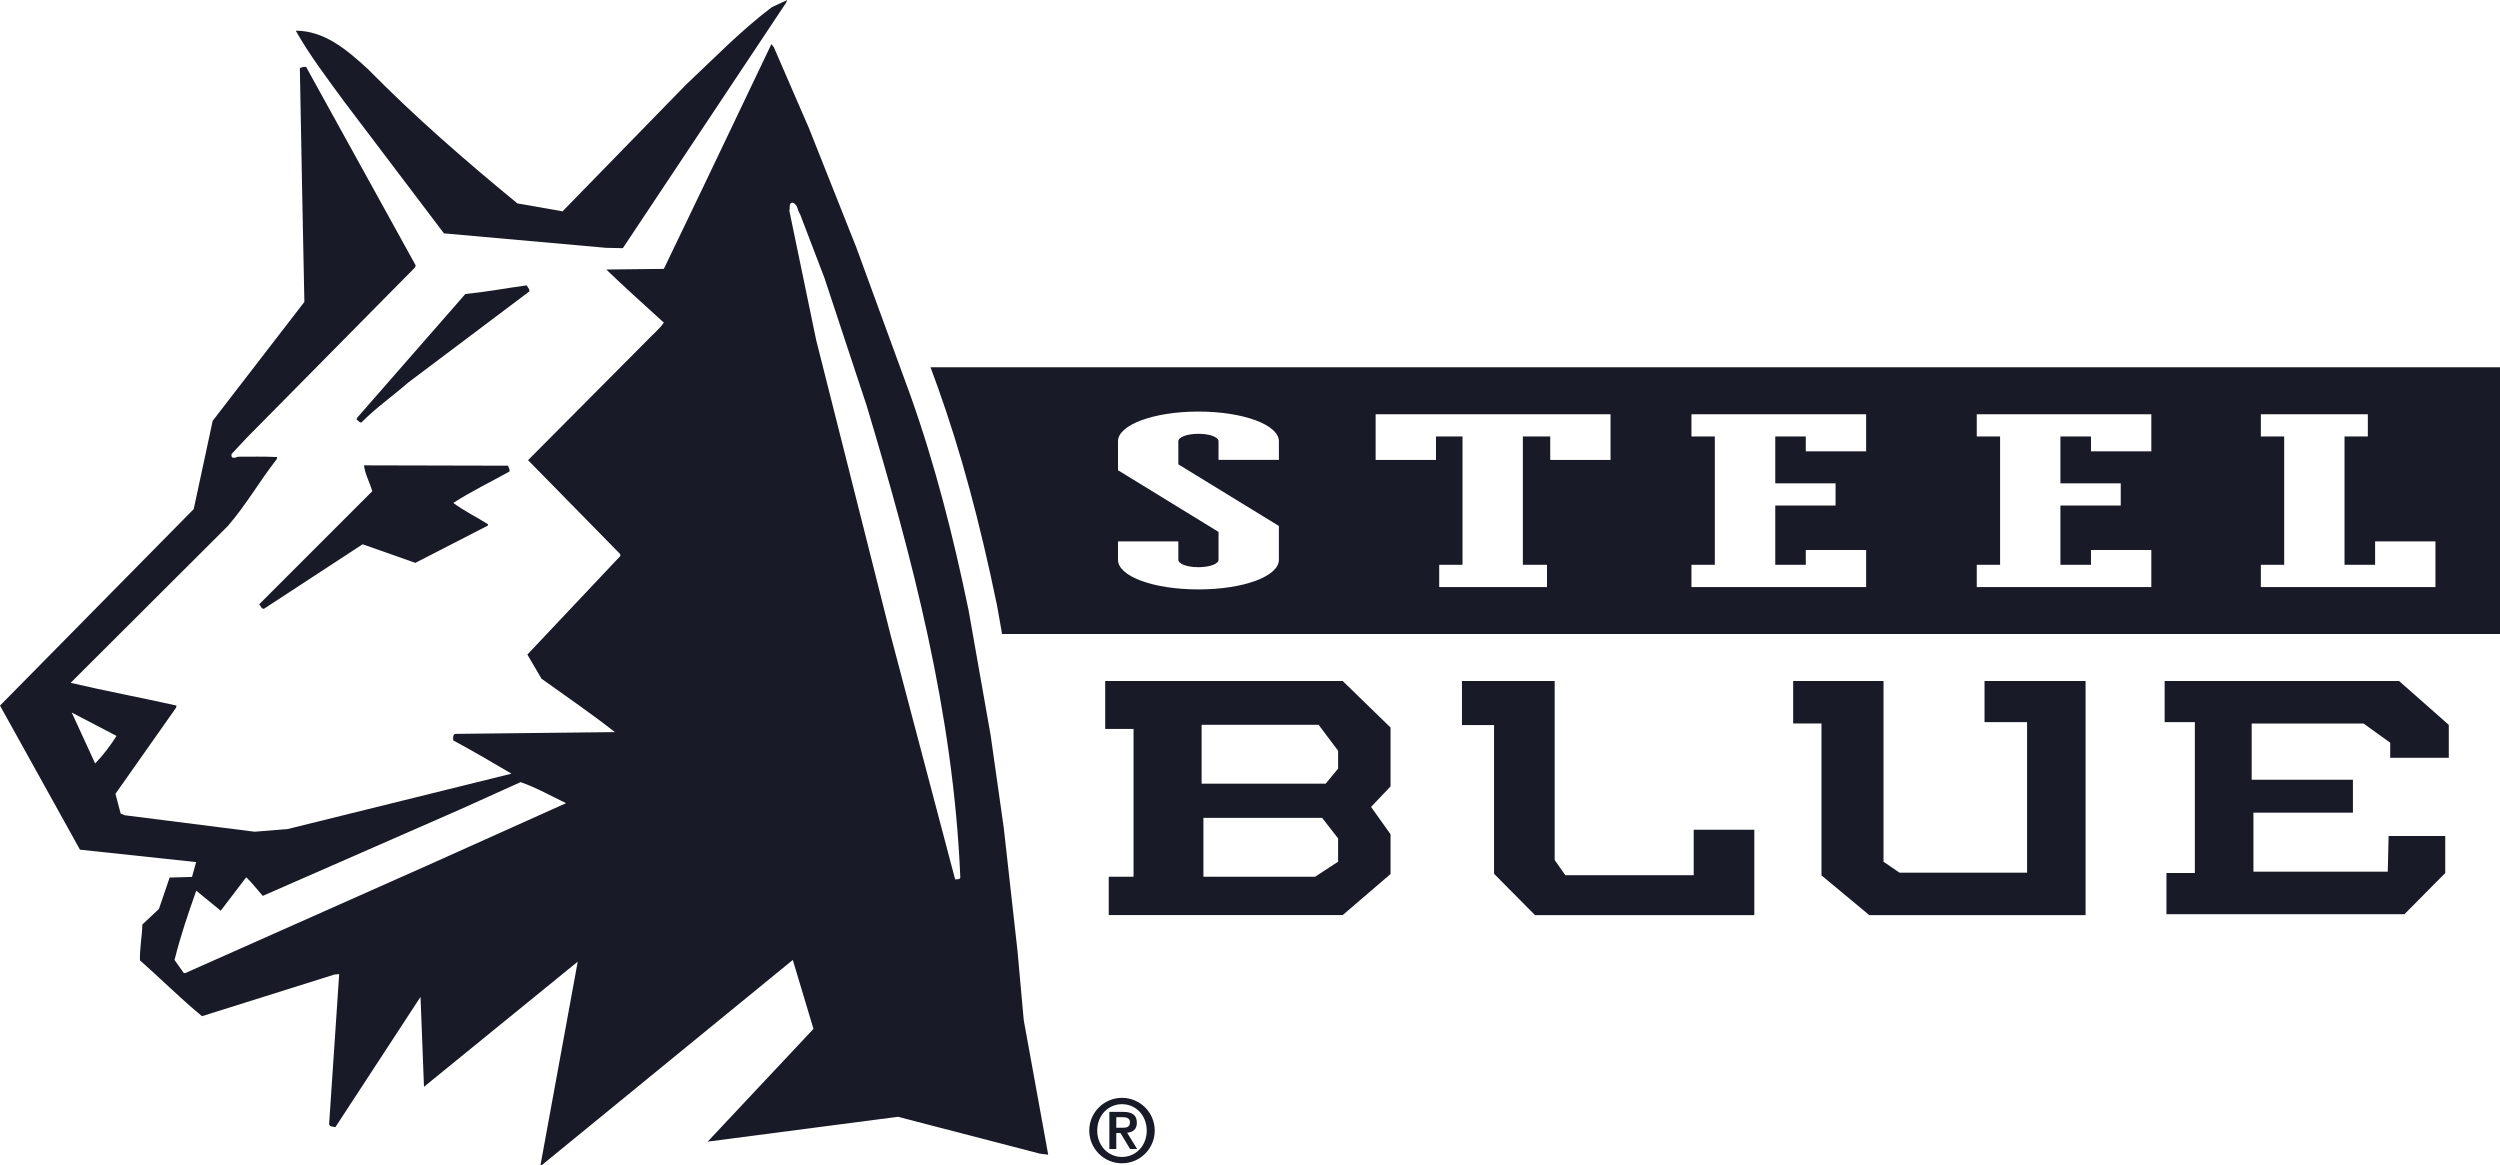
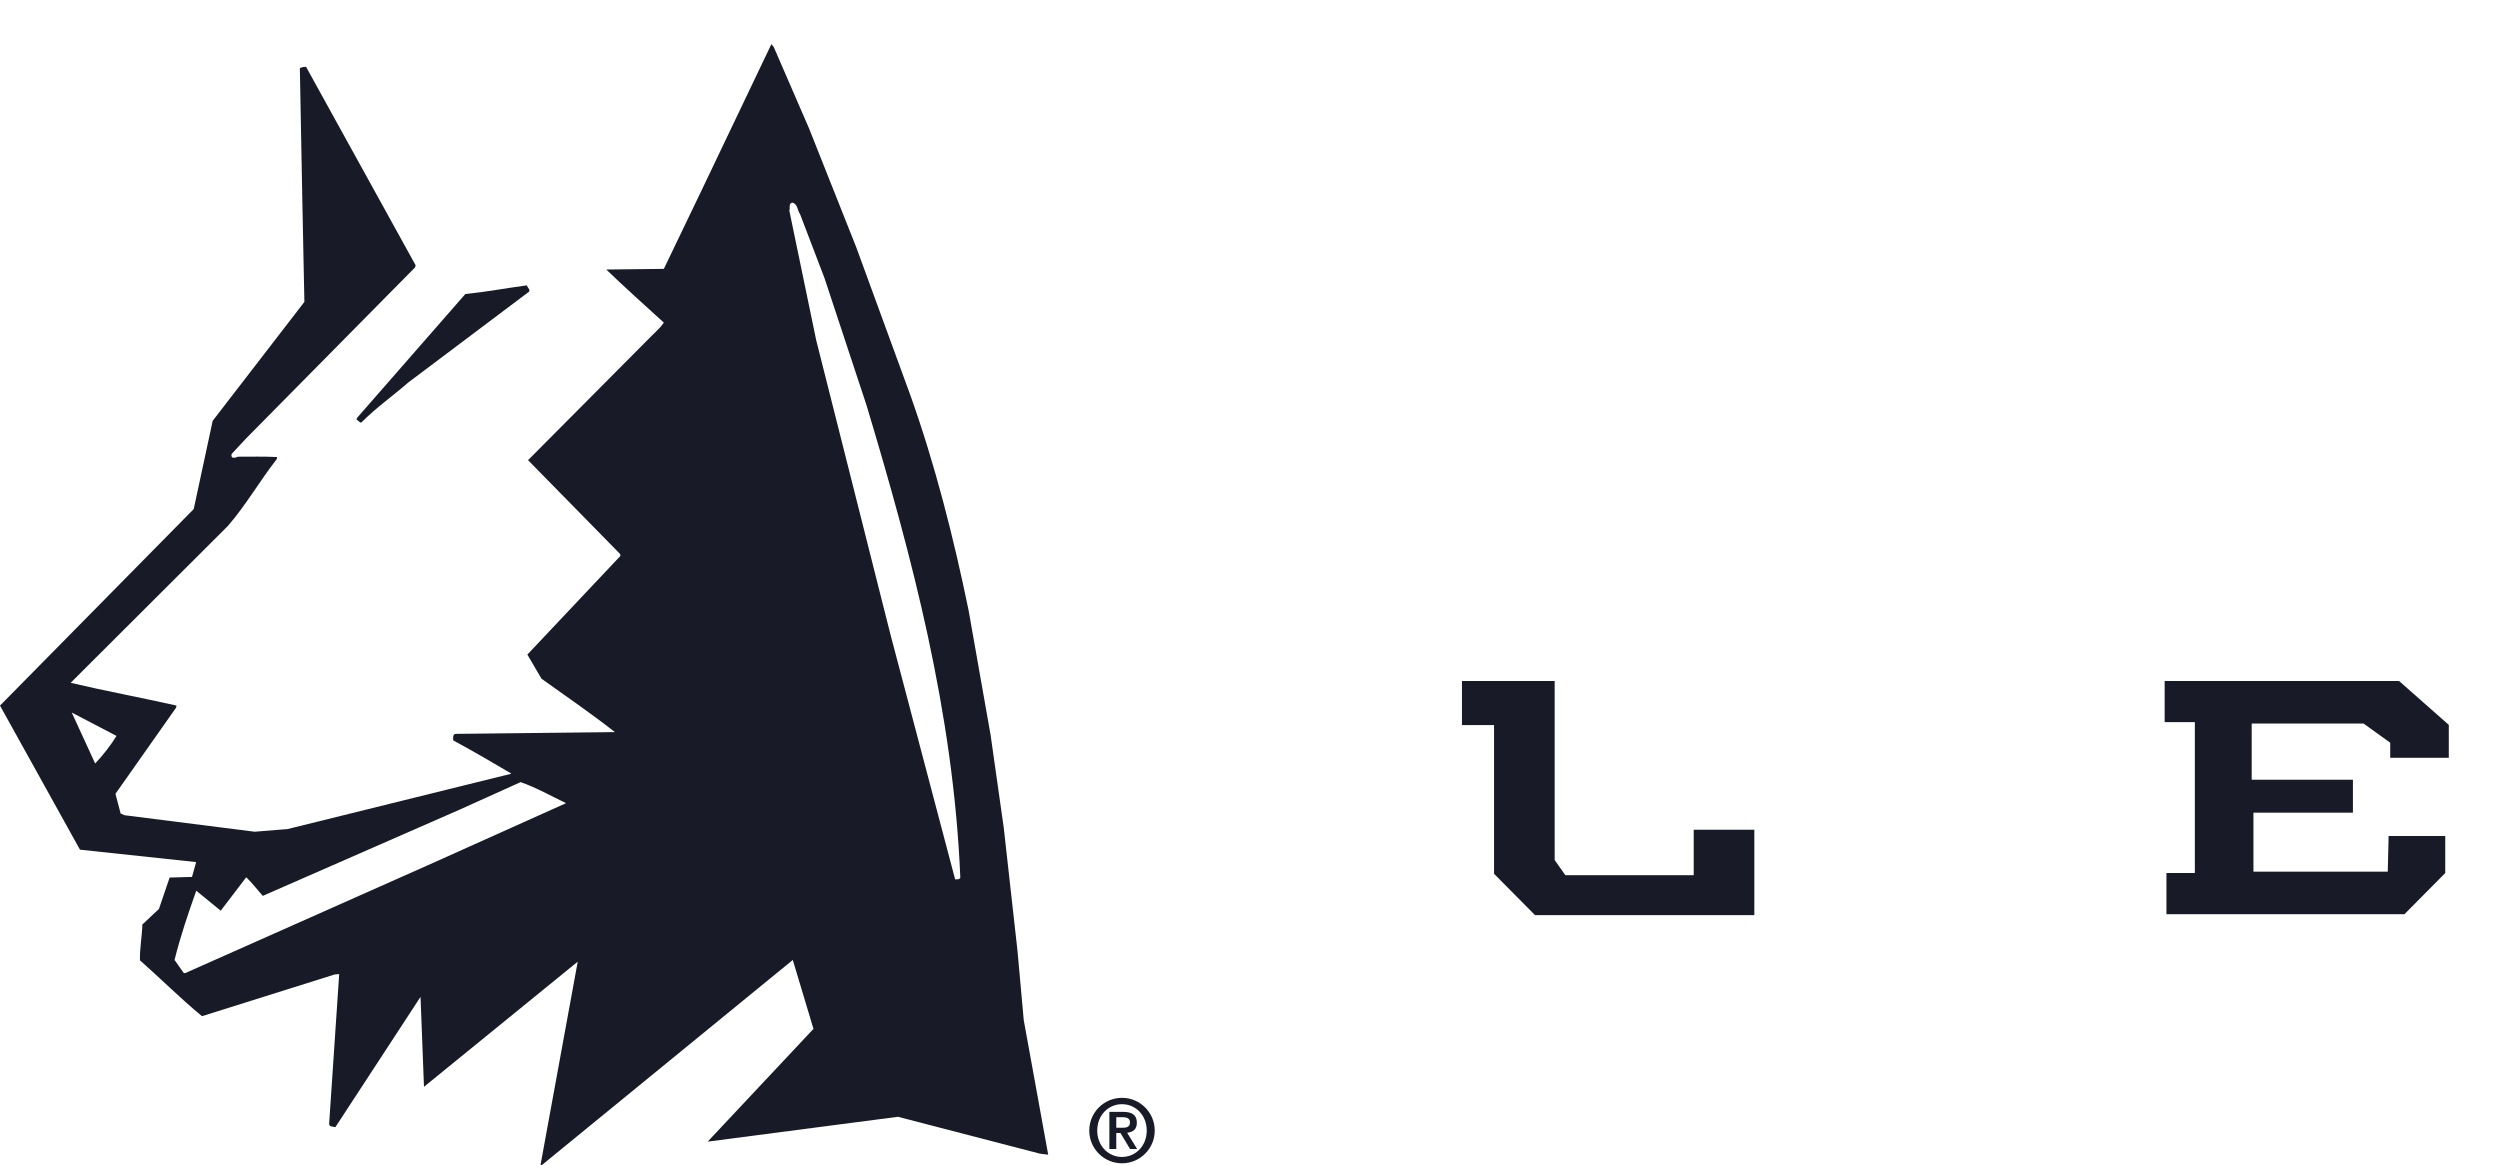
<svg xmlns="http://www.w3.org/2000/svg" viewBox="0 0 1375.64 641.08" data-name="Layer 1" id="Layer_1">
  <defs>
    <style>
      .cls-1 {
        fill: #181a27;
      }
    </style>
  </defs>
-   <path d="M512.02,202.09l4.11,11.23c12.58,35.27,22.91,73.42,32.53,120.02l2.74,15.53h824.25v-146.79h-863.62ZM703.72,253.06h-33.22v-10.28c0-2.27-4.86-4.07-11.05-4.07s-11.07,1.8-11.07,4.07v12.72l55.33,33.91v18.61c0,9.14-19.48,16.31-44.27,16.31s-44.26-7.17-44.26-16.31v-10.11h33.2v10.11c0,2.29,4.87,4.08,11.07,4.08s11.05-1.79,11.05-4.08v-15.33l-55.31-33.94v-15.97c0-8.97,19.47-16.31,44.26-16.31s44.27,7.34,44.27,16.31v10.28ZM886.22,253.07h-33.2v-12.9h-15.05v70.62h13.28v12.23h-59.32v-12.23h12.83v-70.62h-14.6v12.9h-33.21v-25.13h129.26v25.13ZM1026.85,248.33h-33.2v-8.16h-16.8v25.77h33.18v12.24h-33.18v32.61h16.8v-8.15h33.2v20.38h-96.12v-12.23h12.86v-70.62h-12.86v-12.23h96.12v20.39ZM1183.78,248.33h-33.2v-8.16h-16.82v25.77h33.19v12.24h-33.19v32.61h16.82v-8.15h33.2v20.38h-96.05v-12.23h12.83v-70.62h-12.83v-12.23h96.05v20.39ZM1340.11,323.02h-96.06v-12.23h12.84v-70.62h-12.84v-12.23h58.87v12.23h-12.83v70.62h16.83v-12.89h33.2v25.12Z" class="cls-1" />
  <polygon points="804.45 374.73 804.45 398.98 822.11 398.98 822.11 480.81 844.66 503.55 965.33 503.55 965.33 456.57 931.97 456.57 931.97 481.58 861.33 481.58 855.47 473.24 855.47 374.73 804.45 374.73" class="cls-1" />
  <polygon points="1191.11 374.73 1191.11 397.36 1207.73 397.36 1207.73 480.39 1192.1 480.39 1192.1 503.05 1323.05 503.05 1345.51 480.39 1345.51 460.01 1314.35 460.01 1313.88 479.63 1239.97 479.63 1239.97 447.18 1294.71 447.18 1294.71 429.07 1239.01 429.07 1239.01 398.13 1300.57 398.13 1315.23 408.69 1315.23 416.99 1347.46 416.99 1347.46 398.87 1320.11 374.73 1191.11 374.73" class="cls-1" />
-   <polygon points="986.7 374.73 986.7 398.08 1002.28 398.08 1002.28 481.7 1028.6 503.55 1147.6 503.55 1147.6 374.73 1092 374.73 1092 397.34 1115.41 397.34 1115.41 480.19 1045.2 480.19 1036.42 474.17 1036.42 374.73 986.7 374.73" class="cls-1" />
-   <path d="M765.17,400.34l-26.34-25.61h-130.69v26.37h15.6v81.34h-13.65v21.1h128.73l26.34-22.61v-21.85l-10.72-15.06,10.72-11.3v-32.39ZM736.3,474.15l-12.68,8.29h-61.43v-32.39h65.33l8.78,11.3v12.8ZM736.3,422.93l-6.84,8.28h-68.26v-32.39h64.37l10.74,14.32v9.78Z" class="cls-1" />
-   <path d="M563.31,561.24l-3.42-37.95-7.58-67.91-7.21-50.82-12.15-68.85c-8.34-40.4-18.4-80.04-32.06-118.36l-29.76-81.36-25.99-65.44-19.34-44.58-1.33-1.7-37.94,79.47-21.24,44.21-31.68.36c10.04,9.69,21.06,19.55,31.68,29.22-2.48,3.61-5.89,6.26-8.92,9.49l-65.8,66.19,50.61,51.59c.19.38.38,1.33-.19,1.52l-50.8,53.87,7.78,13.28c13.46,9.67,27.66,19.34,40.37,29.38l-87.61.97c-1.51,0-1.51,2.27-1.32,3.6,10.81,5.85,21.62,12.13,31.87,18.2l-.2.2-122.72,30.35-18.2,1.5-71.68-9.09-2.1-.96-2.85-10.81,33.38-47.42.2-1.14c-19.35-4.36-38.89-7.97-58.23-12.52l86.49-86.29c10.05-11.59,17.44-24.67,26.92-36.8l.2-1.14c-7.02-.37-14.42-.19-21.62-.19,0,0-4.18,2.08-3.42-1.51l8.16-8.74,92.75-93.89.37-1.14-60.31-109.24c-1.32,0-2.46.18-3.42.75l1.33,71.13,1.16,57.46-50.46,65.44-10.43,48.55L0,388.26l44.01,79.28,63.92,6.83-2.28,8.16-12.31.35-5.89,17.29-9.11,8.53c-.19,6.62-1.51,13.27-1.33,19.73,11.2,9.85,22.57,21.24,34.14,30.73l73.02-22.96,2.47-.19-5.5,81.93c-.38,2.28,2.09,1.9,3.41,2.28l46.85-71.69,1.9,49.48,84.6-68.85-20.48,111.91h.75l138.07-112.85,11.38,37.93-58.22,62.04,104.69-13.67,78.14,20.29,4.55.58-13.47-74.15ZM39.45,392.06l24.67,12.88c-3.03,4.93-7.39,10.61-11.76,15.18l-12.9-28.07ZM235.45,476.09l-133.53,59.36h-.77l-5.11-7.22c3.22-13.09,7.59-25.79,11.95-38.11l13.46,11,14.04-18.4c3.23,3.05,5.88,6.63,9.1,10.24l108.68-47.61,33.19-14.98c8.72,3.02,16.68,7.6,25.02,11.57l-76.03,34.15ZM525.56,483.85l-35.47-134.29-40.97-162.37-14.79-71.3c.57-1.15-.56-4.18,1.71-4.38,3.04.77,2.66,4.38,4.18,6.27l13.47,35.27,23.14,70.01c25.04,83.45,47.79,168.8,51.59,259.84-.37,1.14-1.7.95-2.84.95" class="cls-1" />
-   <path d="M342.72,136.56l-9.11-.19-89.32-7.96-55-72.64c-9.29-12.71-18.96-25.42-26.55-38.88,15.74,0,28.07,10.43,39.64,21.06,26.55,26.93,53.67,50.45,82.31,73.97l24.86,4.36,67.86-69.62c15.58-14.61,30.17-29.77,47.24-42.67l8.54-3.99-.76,1.7-89.71,134.86Z" class="cls-1" />
+   <path d="M563.31,561.24l-3.42-37.95-7.58-67.91-7.21-50.82-12.15-68.85c-8.34-40.4-18.4-80.04-32.06-118.36l-29.76-81.36-25.99-65.44-19.34-44.58-1.33-1.7-37.94,79.47-21.24,44.21-31.68.36c10.04,9.69,21.06,19.55,31.68,29.22-2.48,3.61-5.89,6.26-8.92,9.49l-65.8,66.19,50.61,51.59c.19.38.38,1.33-.19,1.52l-50.8,53.87,7.78,13.28c13.46,9.67,27.66,19.34,40.37,29.38l-87.61.97c-1.51,0-1.51,2.27-1.32,3.6,10.81,5.85,21.62,12.13,31.87,18.2l-.2.2-122.72,30.35-18.2,1.5-71.68-9.09-2.1-.96-2.85-10.81,33.38-47.42.2-1.14c-19.35-4.36-38.89-7.97-58.23-12.52l86.49-86.29c10.05-11.59,17.44-24.67,26.92-36.8l.2-1.14c-7.02-.37-14.42-.19-21.62-.19,0,0-4.18,2.08-3.42-1.51l8.16-8.74,92.75-93.89.37-1.14-60.31-109.24c-1.32,0-2.46.18-3.42.75l1.33,71.13,1.16,57.46-50.46,65.44-10.43,48.55L0,388.26l44.01,79.28,63.92,6.83-2.28,8.16-12.31.35-5.89,17.29-9.11,8.53c-.19,6.62-1.51,13.27-1.33,19.73,11.2,9.85,22.57,21.24,34.14,30.73l73.02-22.96,2.47-.19-5.5,81.93c-.38,2.28,2.09,1.9,3.41,2.28l46.85-71.69,1.9,49.48,84.6-68.85-20.48,111.91h.75l138.07-112.85,11.38,37.93-58.22,62.04,104.69-13.67,78.14,20.29,4.55.58-13.47-74.15ZM39.45,392.06l24.67,12.88c-3.03,4.93-7.39,10.61-11.76,15.18l-12.9-28.07ZM235.45,476.09l-133.53,59.36h-.77l-5.11-7.22c3.22-13.09,7.59-25.79,11.95-38.11l13.46,11,14.04-18.4c3.23,3.05,5.88,6.63,9.1,10.24l108.68-47.61,33.19-14.98c8.72,3.02,16.68,7.6,25.02,11.57l-76.03,34.15M525.56,483.85l-35.47-134.29-40.97-162.37-14.79-71.3c.57-1.15-.56-4.18,1.71-4.38,3.04.77,2.66,4.38,4.18,6.27l13.47,35.27,23.14,70.01c25.04,83.45,47.79,168.8,51.59,259.84-.37,1.14-1.7.95-2.84.95" class="cls-1" />
  <path d="M291.34,159.52l-.19.94-66.57,50.07c-8.92,7.78-17.26,13.47-25.8,22-1.14,0-1.71-1.33-2.66-1.7l.58-1.16,59.35-67.88c11.39-1.14,22.38-3.23,33.77-4.76l1.52,2.48Z" class="cls-1" />
-   <path d="M279.57,256.25c.19,1.13,1.14,1.89.75,3.21-10.23,5.71-20.86,10.83-30.91,17.27,6.07,4.55,12.9,7.77,19.16,11.76l-.19.75-39.84,20.48-29.01-10.23-54.25,35.47c-1.53.19-1.71-1.51-2.65-2.46l62.21-62.21c-1.32-4.76-3.99-9.3-4.56-14.23l79.28.19Z" class="cls-1" />
  <path d="M599.37,622.1c0-9.93,8.08-18.01,18.01-18.01s18.02,8.07,18.02,18.01-8.08,18.01-18.02,18.01-18.01-8.07-18.01-18.01M631,622.1c0-8.42-6.09-14.52-13.62-14.52s-13.62,6.1-13.62,14.52,6.09,14.52,13.62,14.52,13.62-6.09,13.62-14.52M610.44,611.82h7.58c4.9,0,7.54,1.7,7.54,5.99,0,3.49-2,5.19-5.35,5.48l5.5,8.94h-3.9l-5.28-8.79h-2.3v8.79h-3.8v-20.42ZM614.24,620.56h3.34c2.24,0,4.19-.3,4.19-3.04,0-2.4-2.2-2.79-4.14-2.79h-3.39v5.83Z" class="cls-1" />
</svg>